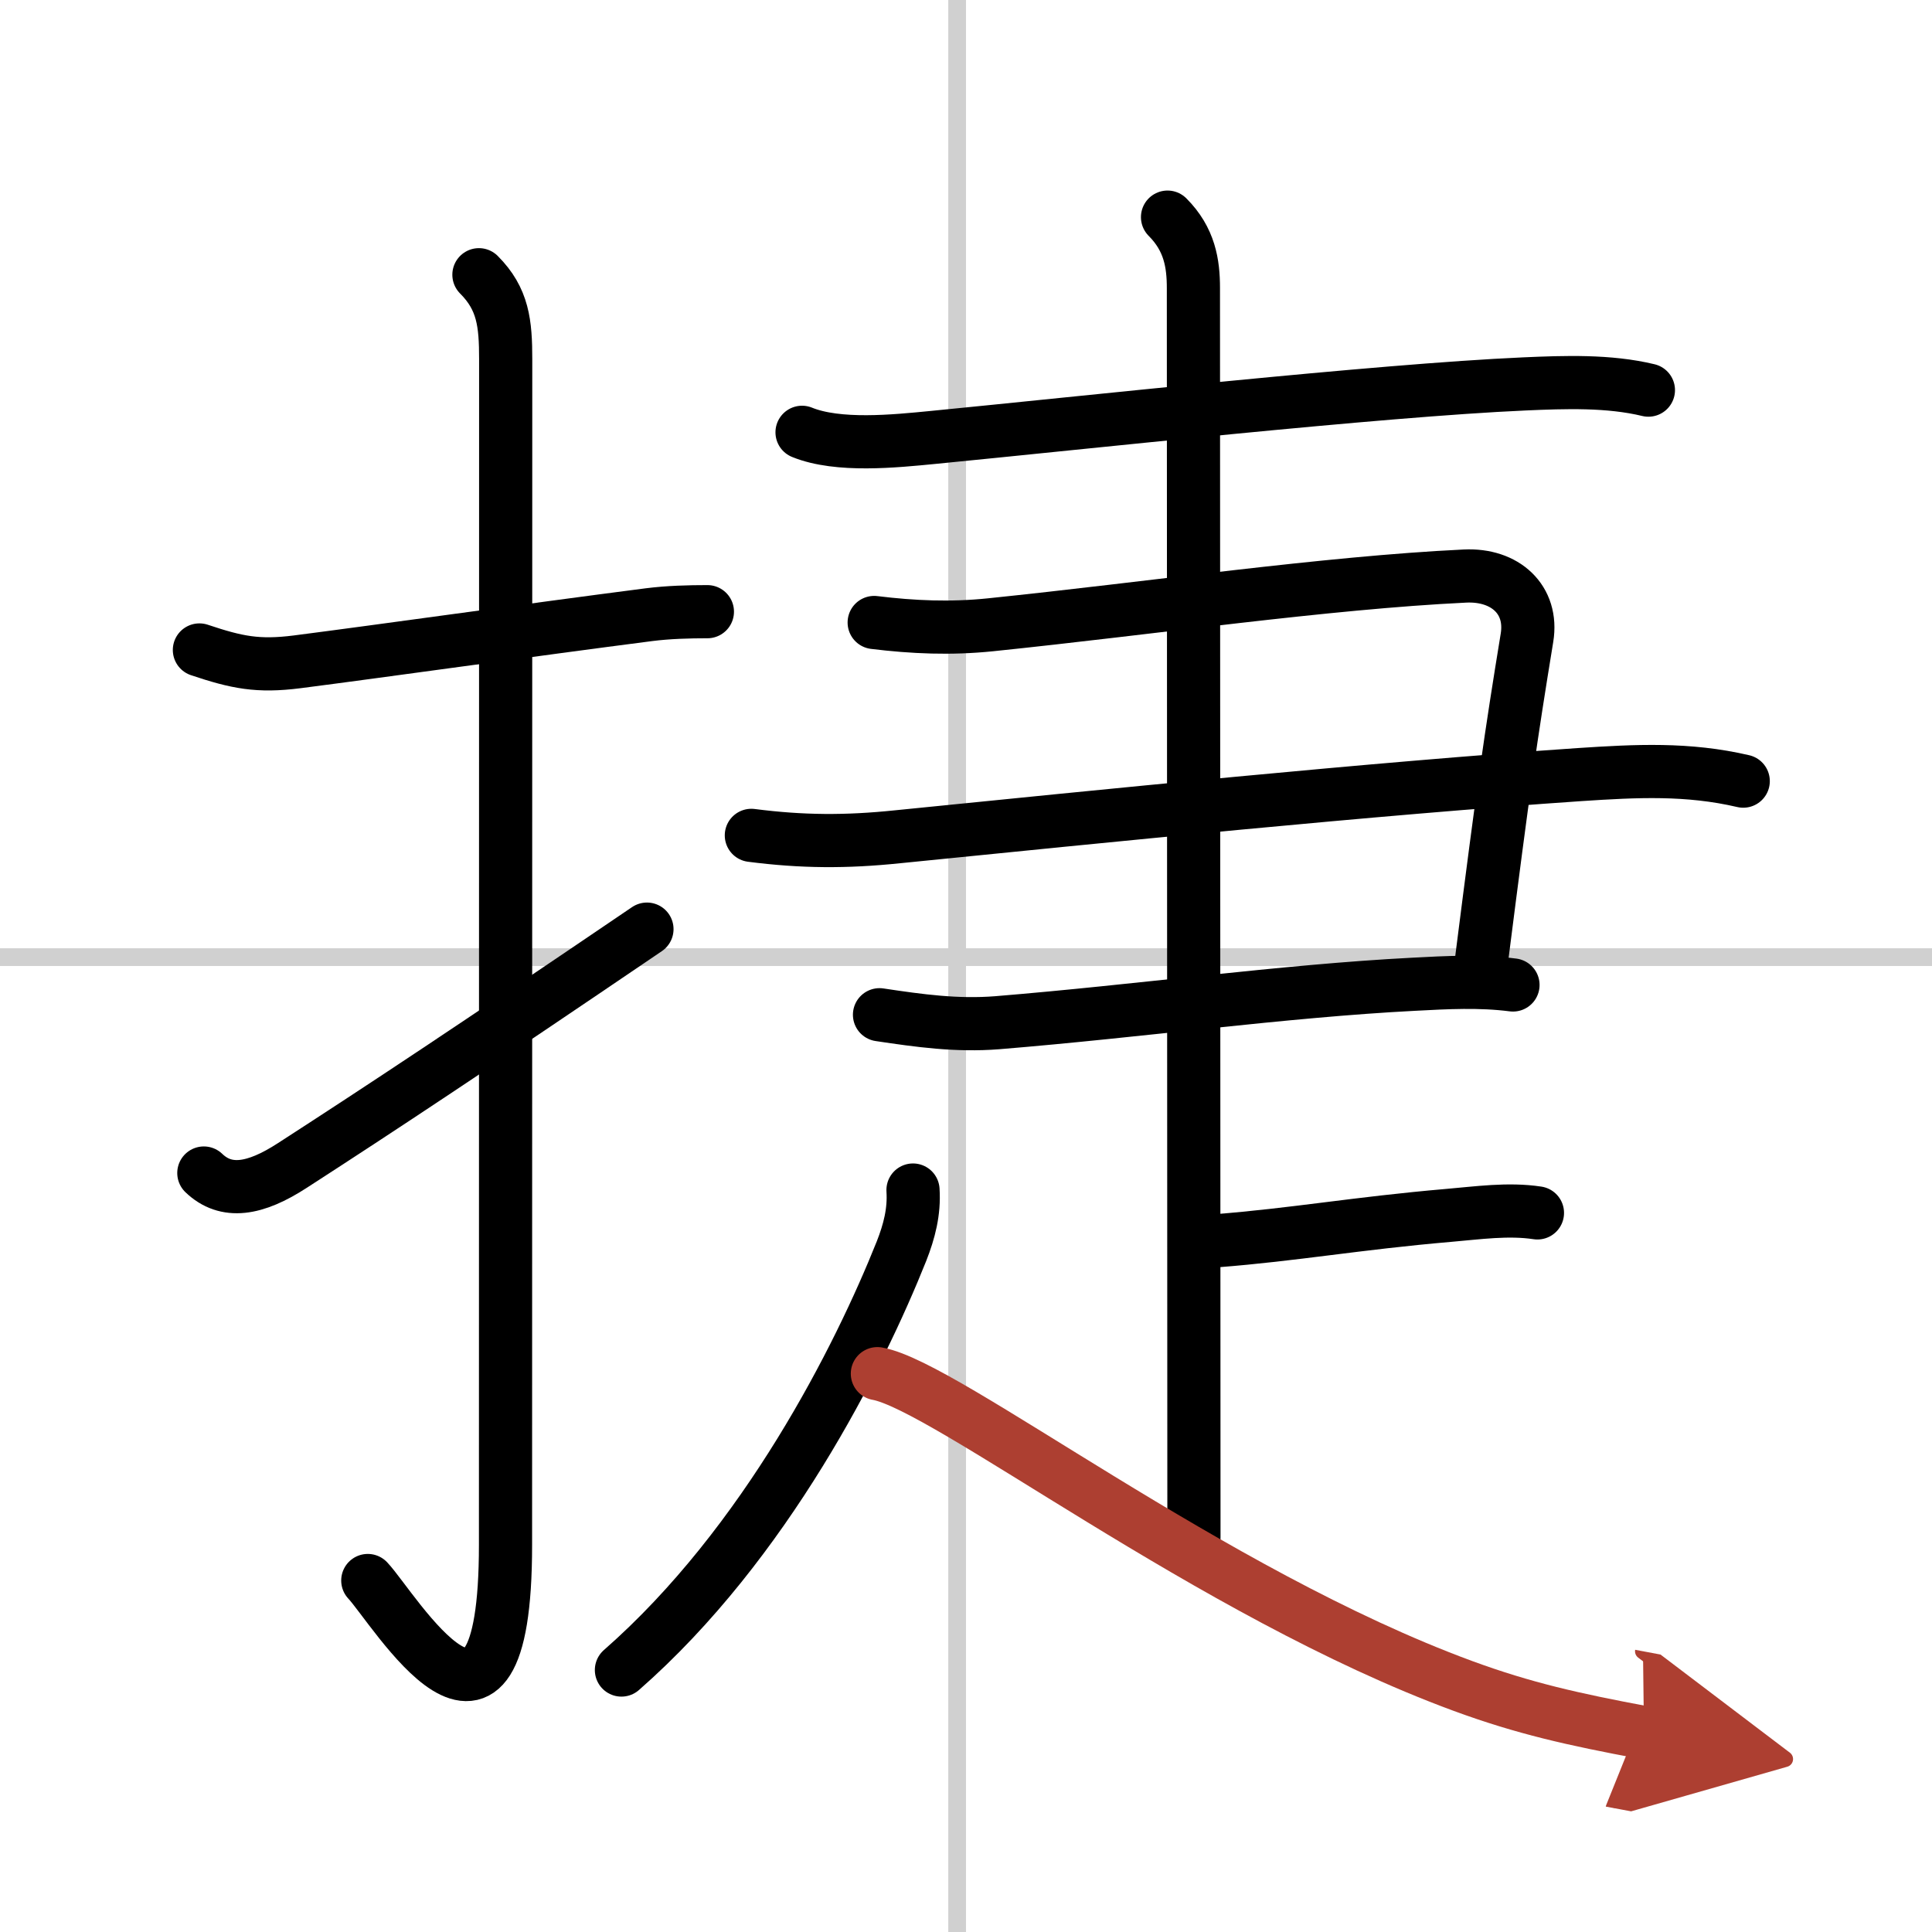
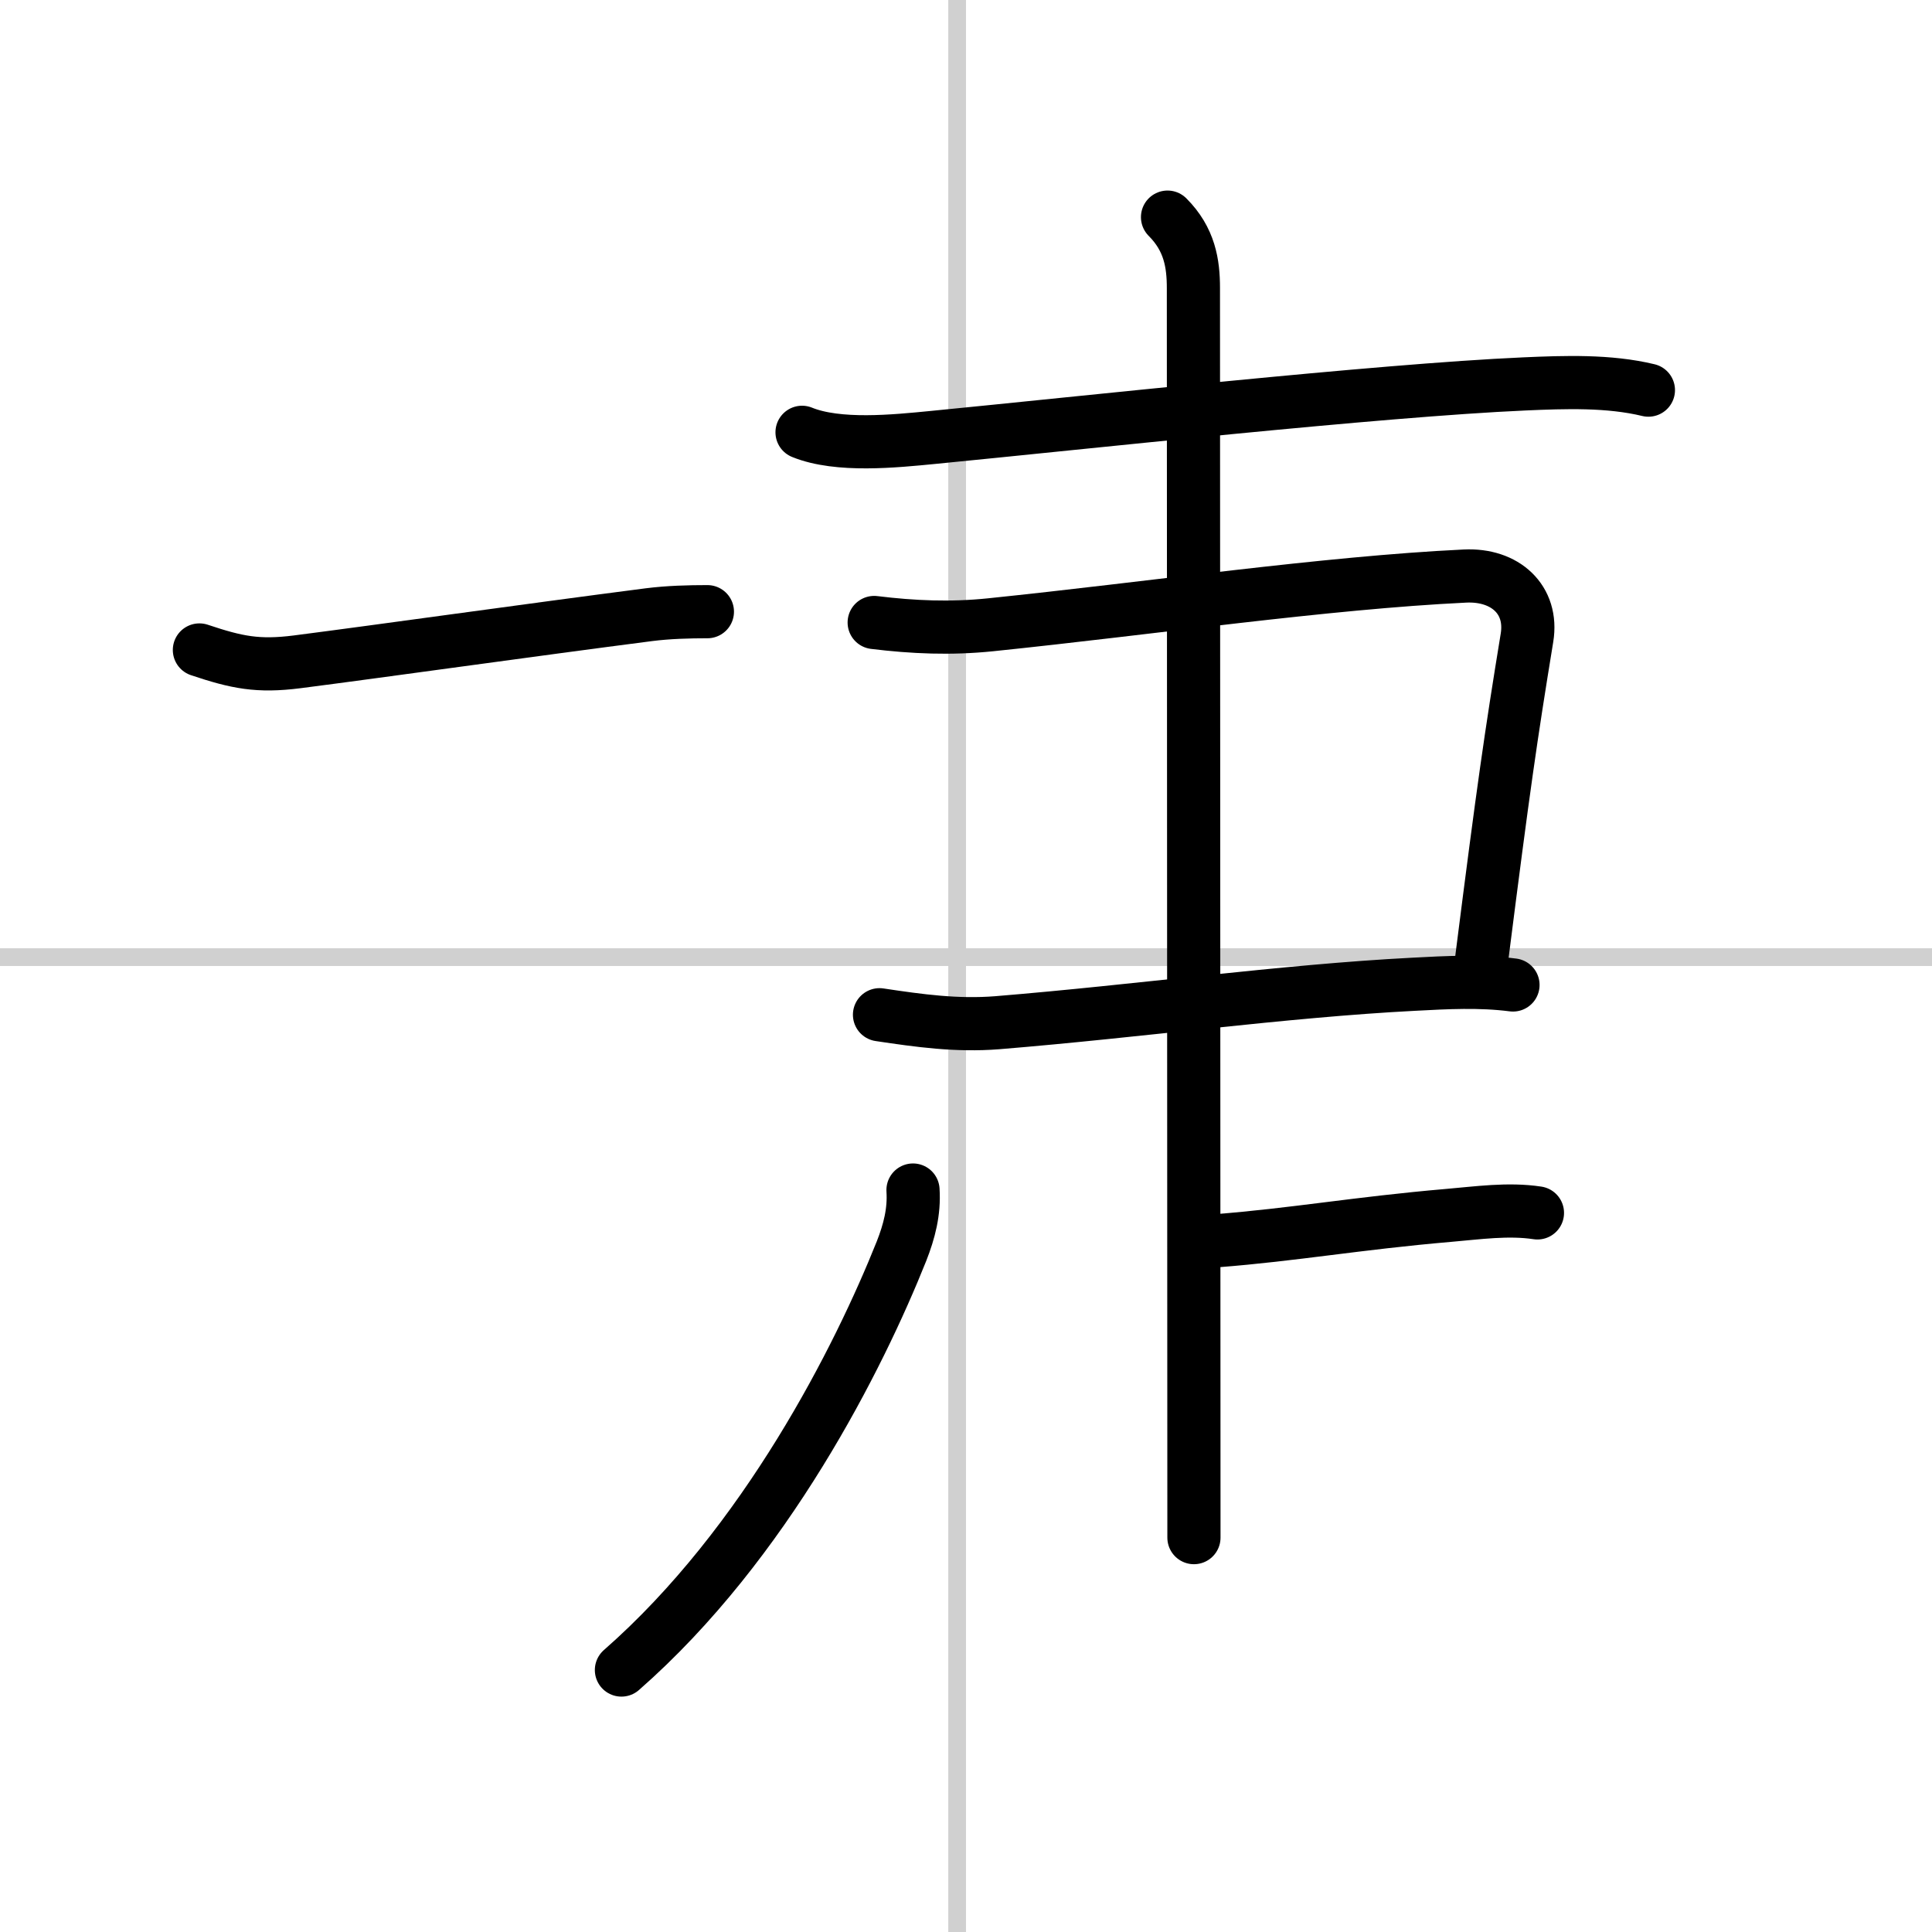
<svg xmlns="http://www.w3.org/2000/svg" width="400" height="400" viewBox="0 0 109 109">
  <defs>
    <marker id="a" markerWidth="4" orient="auto" refX="1" refY="5" viewBox="0 0 10 10">
      <polyline points="0 0 10 5 0 10 1 5" fill="#ad3f31" stroke="#ad3f31" />
    </marker>
  </defs>
  <g fill="none" stroke="#000" stroke-linecap="round" stroke-linejoin="round" stroke-width="3">
-     <rect width="100%" height="100%" fill="#fff" stroke="#fff" />
    <line x1="54" x2="54" y2="109" stroke="#d0d0d0" stroke-width="1" />
    <line x2="109" y1="54" y2="54" stroke="#d0d0d0" stroke-width="1" />
    <path d="m11.25 36.67c2.12 0.71 3.3 0.95 5.51 0.67 4.75-0.61 13.03-1.78 19.85-2.66 1.1-0.14 2.26-0.17 3.3-0.17" />
-     <path d="m27.02 15.5c1.37 1.37 1.51 2.75 1.51 4.77 0 15.23-0.01 55.46-0.01 66.9 0 14.25-6.32 3.53-7.77 2" />
-     <path d="m11.5 66.18c1.25 1.2 2.88 0.95 5-0.43 5.06-3.27 10.12-6.62 20-13.33" />
    <path d="m45.25 24.39c2.04 0.83 5.23 0.5 7.38 0.29 8.51-0.83 25.19-2.66 33.37-3.02 2.28-0.1 4.76-0.19 7 0.35" />
    <path d="m49.32 35.12c2.2 0.27 4.33 0.36 6.56 0.13 9.11-0.94 18.87-2.37 26.77-2.75 2.27-0.11 3.85 1.33 3.5 3.48-0.92 5.63-1.32 8.39-2.55 18.07" />
-     <path d="m42.39 47.13c2.87 0.37 5.35 0.38 8.24 0.08 11.44-1.15 26.99-2.73 38.5-3.51 3.19-0.21 6.09-0.36 9.22 0.37" />
    <path d="m49.62 57.25c2.27 0.34 4.35 0.63 6.64 0.45 8.07-0.66 16.13-1.79 23.49-2.17 1.87-0.1 3.75-0.2 5.61 0.04" />
    <path d="m65.87 12.25c1.25 1.25 1.46 2.62 1.46 4 0 1.02 0.03 62 0.03 70.5" />
    <path d="m68.63 70c4.39-0.34 7.88-0.98 13.1-1.43 1.65-0.14 3.36-0.39 5.01-0.14" />
    <path d="m51.51 67.14c0.08 1.22-0.21 2.33-0.65 3.45-2.37 5.94-7.64 16.48-15.8 23.63" />
-     <path d="M49.5,77.5c3.87,0.68,18.8,12.38,33.04,17.62C86,96.39,88.75,97,92.75,97.75" marker-end="url(#a)" stroke="#ad3f31" />
  </g>
</svg>